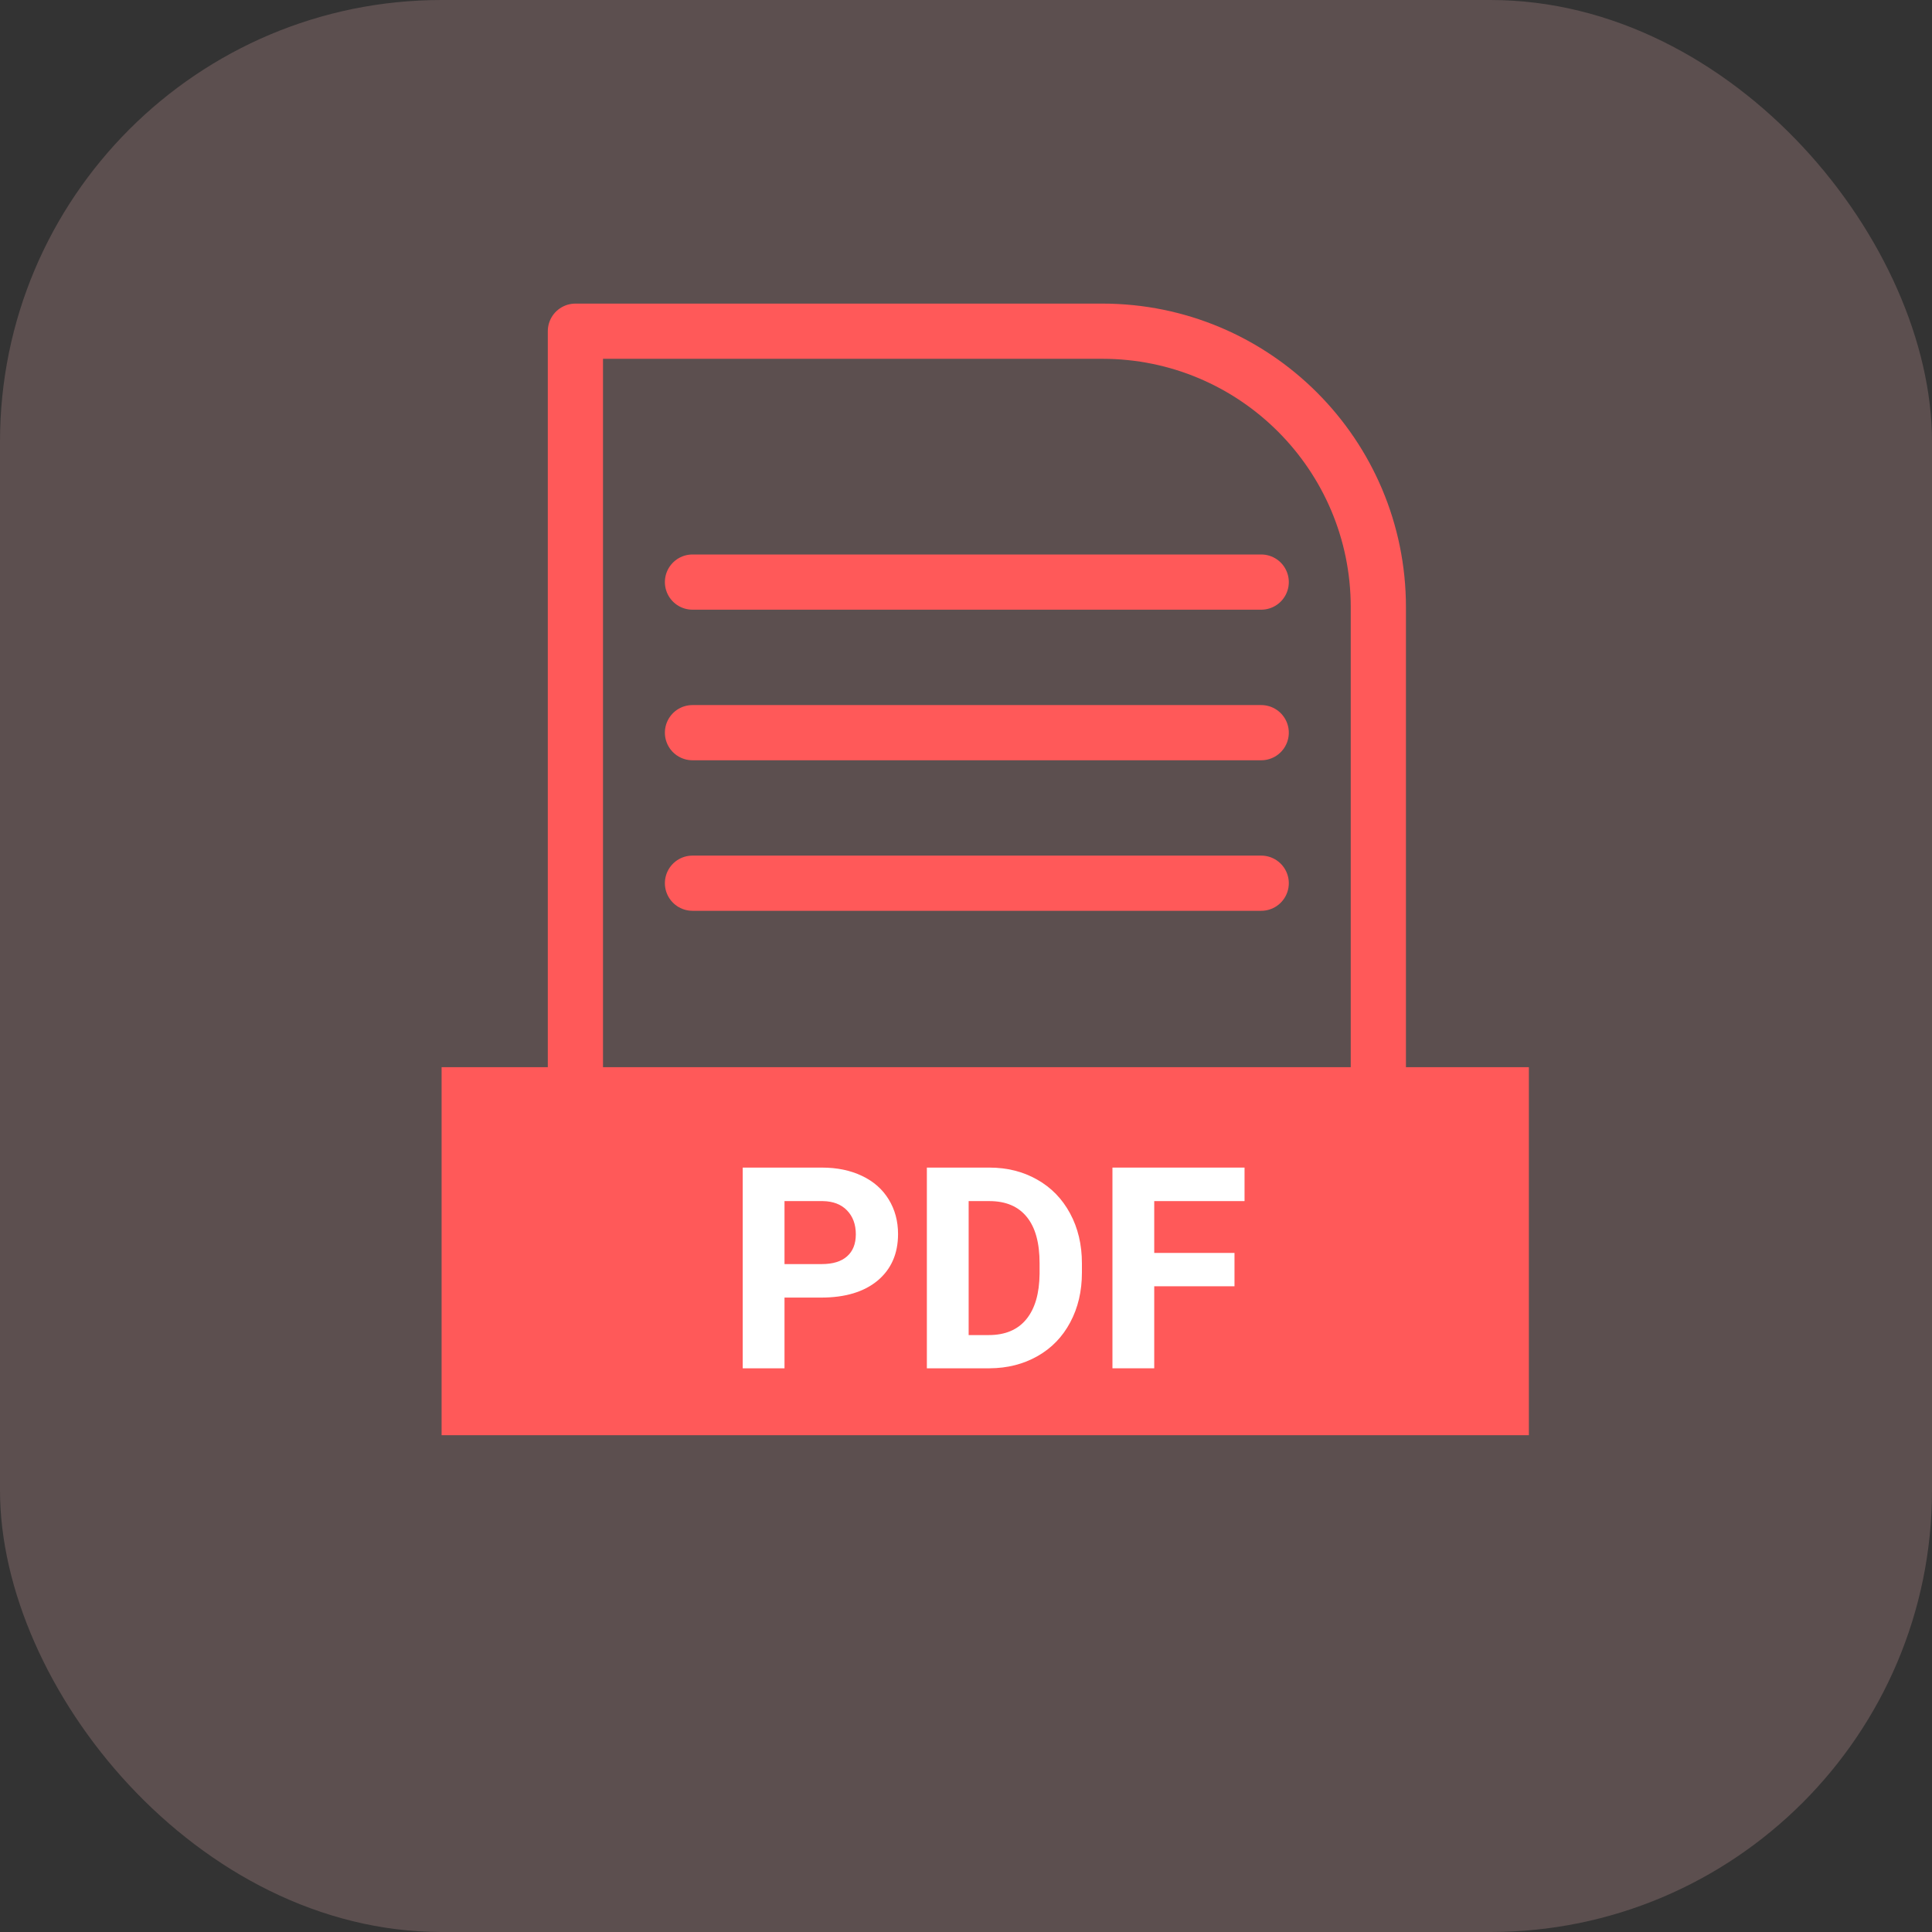
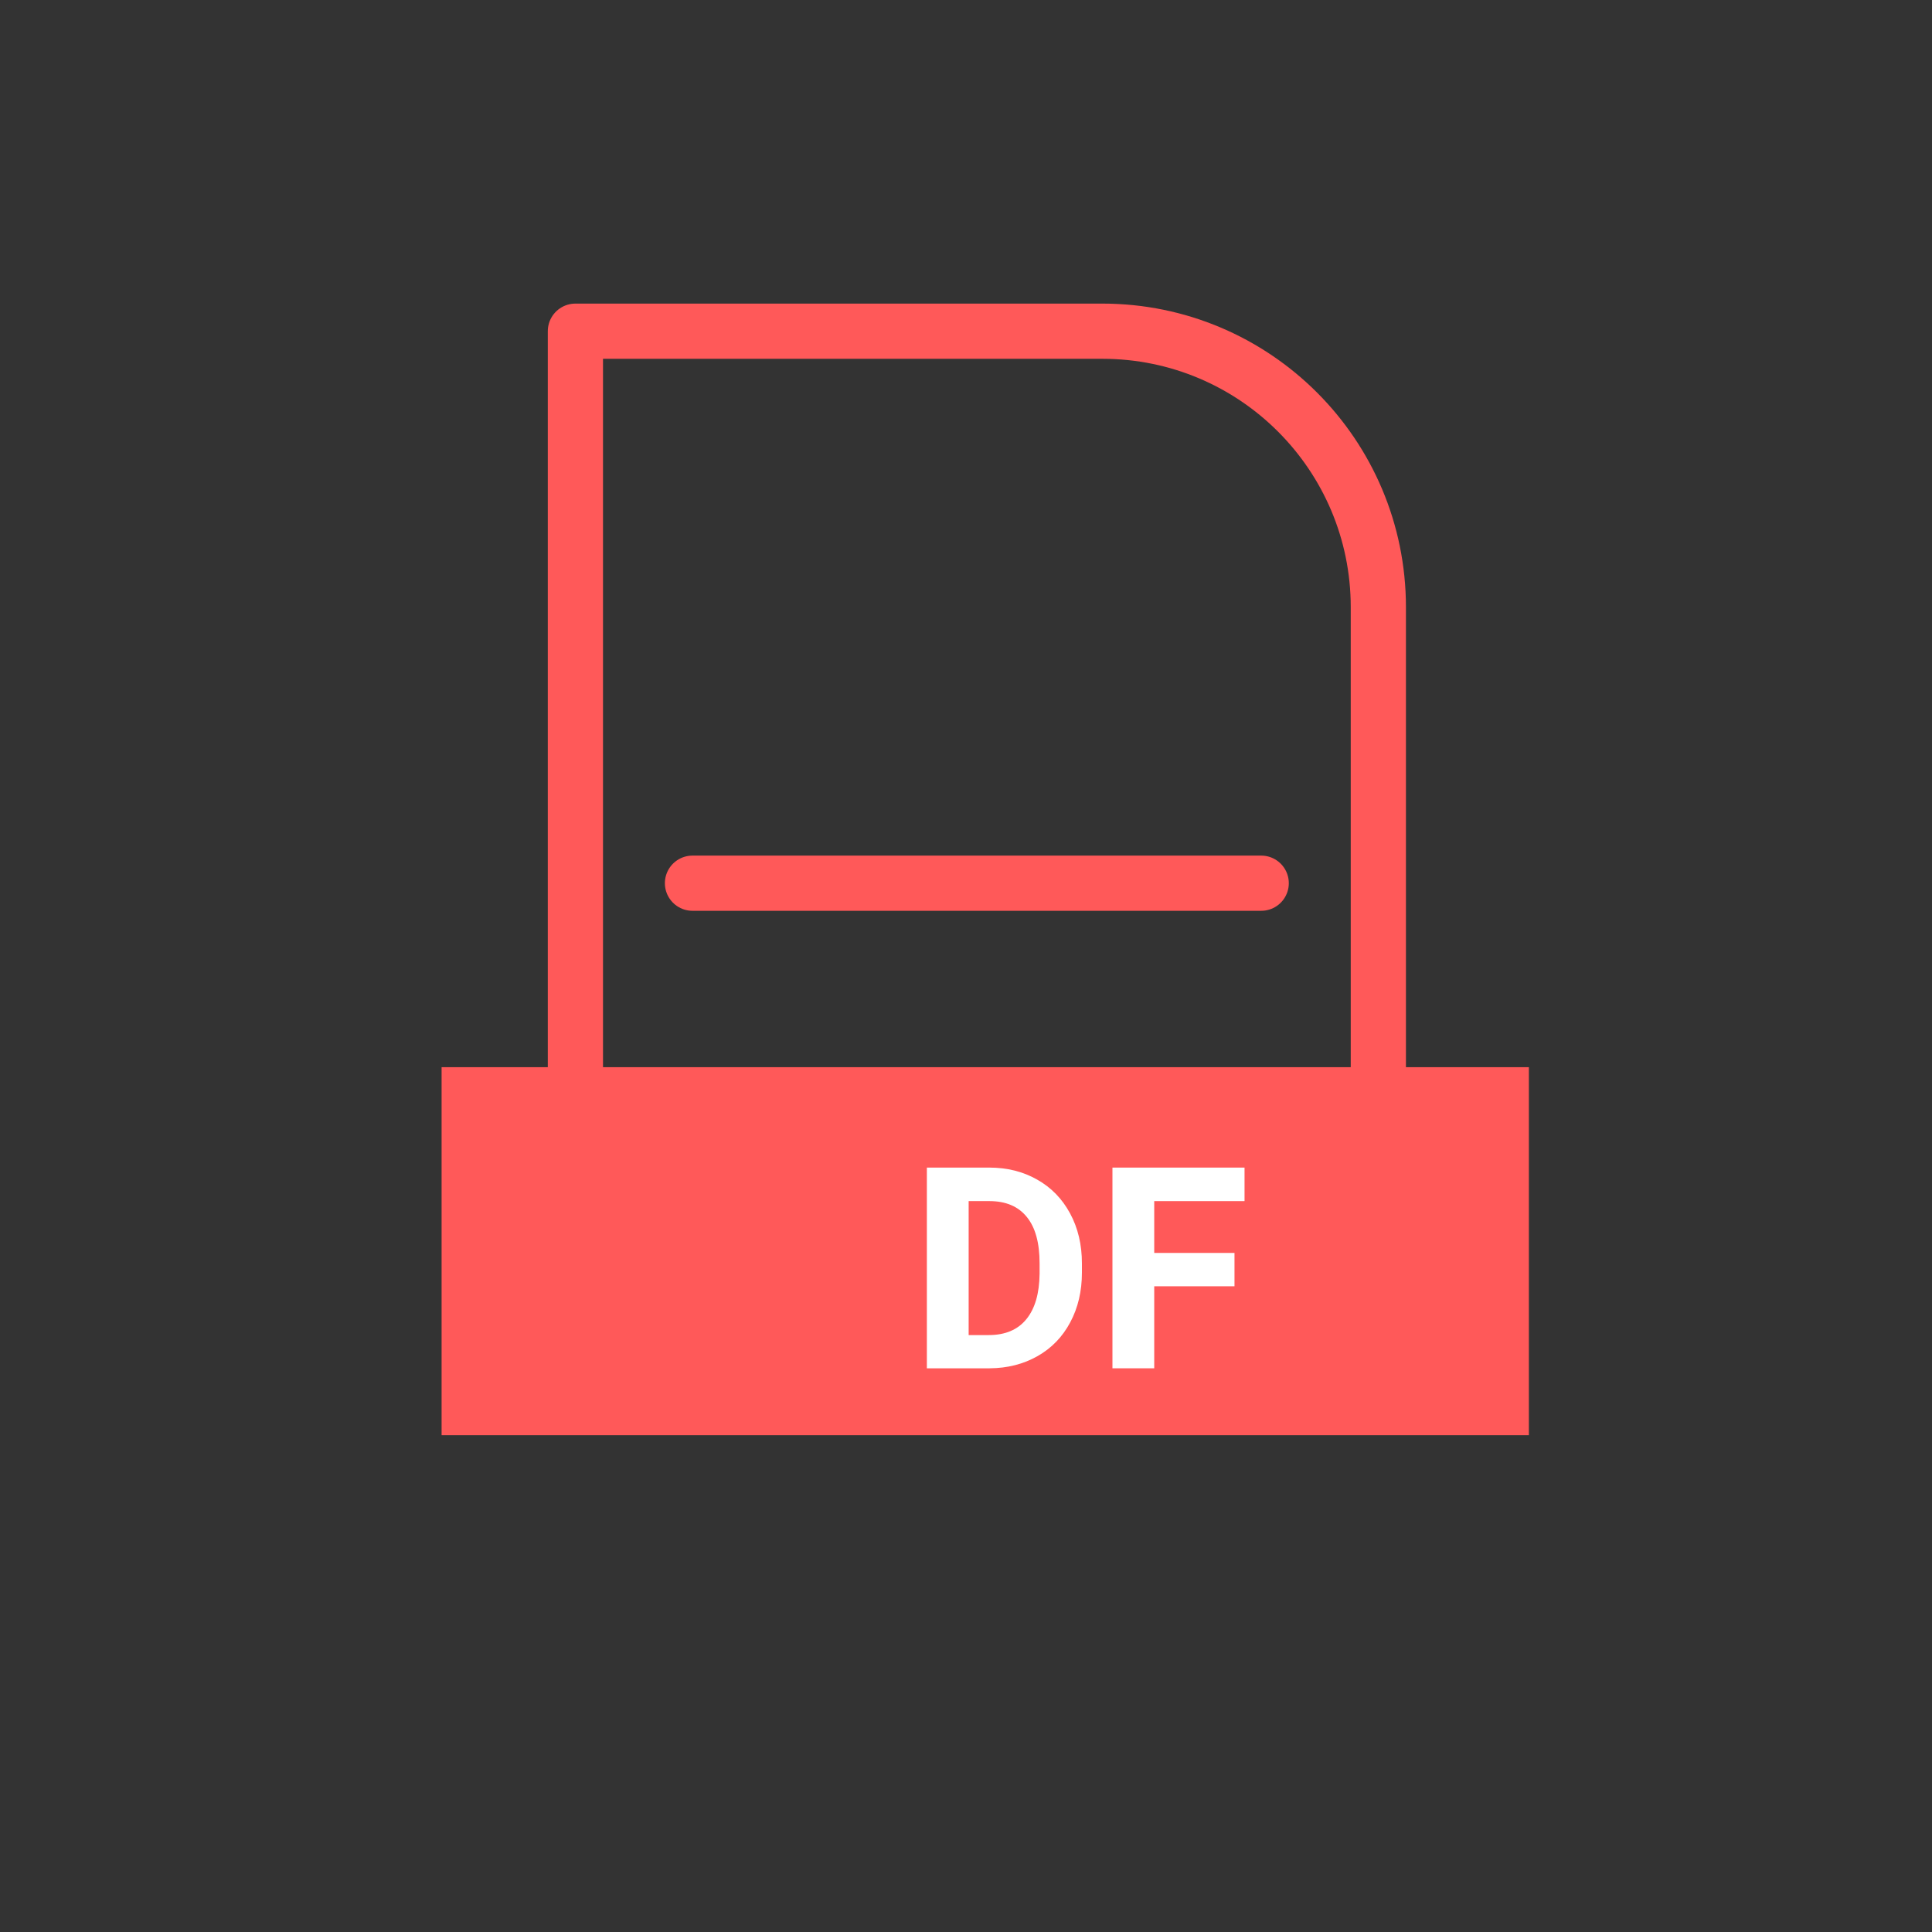
<svg xmlns="http://www.w3.org/2000/svg" width="35" height="35" viewBox="0 0 35 35" fill="none">
  <rect x="0" y="0" width="35" height="35" fill="#333333" stroke="none" />
-   <rect width="35" height="35" rx="8" fill="#FFBFBF" fill-opacity="0.2" />
  <path d="M10.424 19.333V6H19.97C22.731 6 24.97 8.239 24.97 11V19.333" stroke="#FF5959" stroke-linecap="round" stroke-linejoin="round" />
  <path d="M27.697 19.333H8V26H27.697V19.333Z" fill="#FF5959" />
-   <path d="M12.545 10.545H22.848" stroke="#FF5959" stroke-linecap="round" stroke-linejoin="round" />
-   <path d="M12.545 13.273H22.848" stroke="#FF5959" stroke-linecap="round" stroke-linejoin="round" />
  <path d="M12.545 16H22.848" stroke="#FF5959" stroke-linecap="round" stroke-linejoin="round" />
-   <path d="M14.212 23.507V24.788H13.455V21.152H14.888C15.164 21.152 15.406 21.202 15.615 21.302C15.825 21.401 15.987 21.544 16.1 21.729C16.212 21.912 16.269 22.121 16.269 22.355C16.269 22.712 16.145 22.993 15.898 23.2C15.652 23.404 15.311 23.507 14.876 23.507H14.212ZM14.212 22.9H14.888C15.088 22.9 15.241 22.853 15.345 22.76C15.451 22.667 15.504 22.534 15.504 22.36C15.504 22.182 15.451 22.038 15.345 21.928C15.239 21.818 15.093 21.762 14.906 21.759H14.212V22.9Z" fill="white" />
  <path d="M16.791 24.788V21.152H17.922C18.245 21.152 18.533 21.224 18.788 21.369C19.043 21.512 19.243 21.717 19.386 21.983C19.529 22.248 19.6 22.549 19.6 22.887V23.055C19.6 23.393 19.529 23.693 19.388 23.956C19.248 24.219 19.051 24.423 18.795 24.568C18.539 24.713 18.251 24.786 17.929 24.788H16.791ZM17.548 21.759V24.186H17.914C18.21 24.186 18.437 24.09 18.593 23.899C18.75 23.707 18.829 23.433 18.833 23.077V22.885C18.833 22.515 18.756 22.235 18.601 22.046C18.446 21.854 18.22 21.759 17.922 21.759H17.548Z" fill="white" />
  <path d="M22.364 23.302H20.91V24.788H20.153V21.152H22.546V21.759H20.91V22.698H22.364V23.302Z" fill="white" />
</svg>